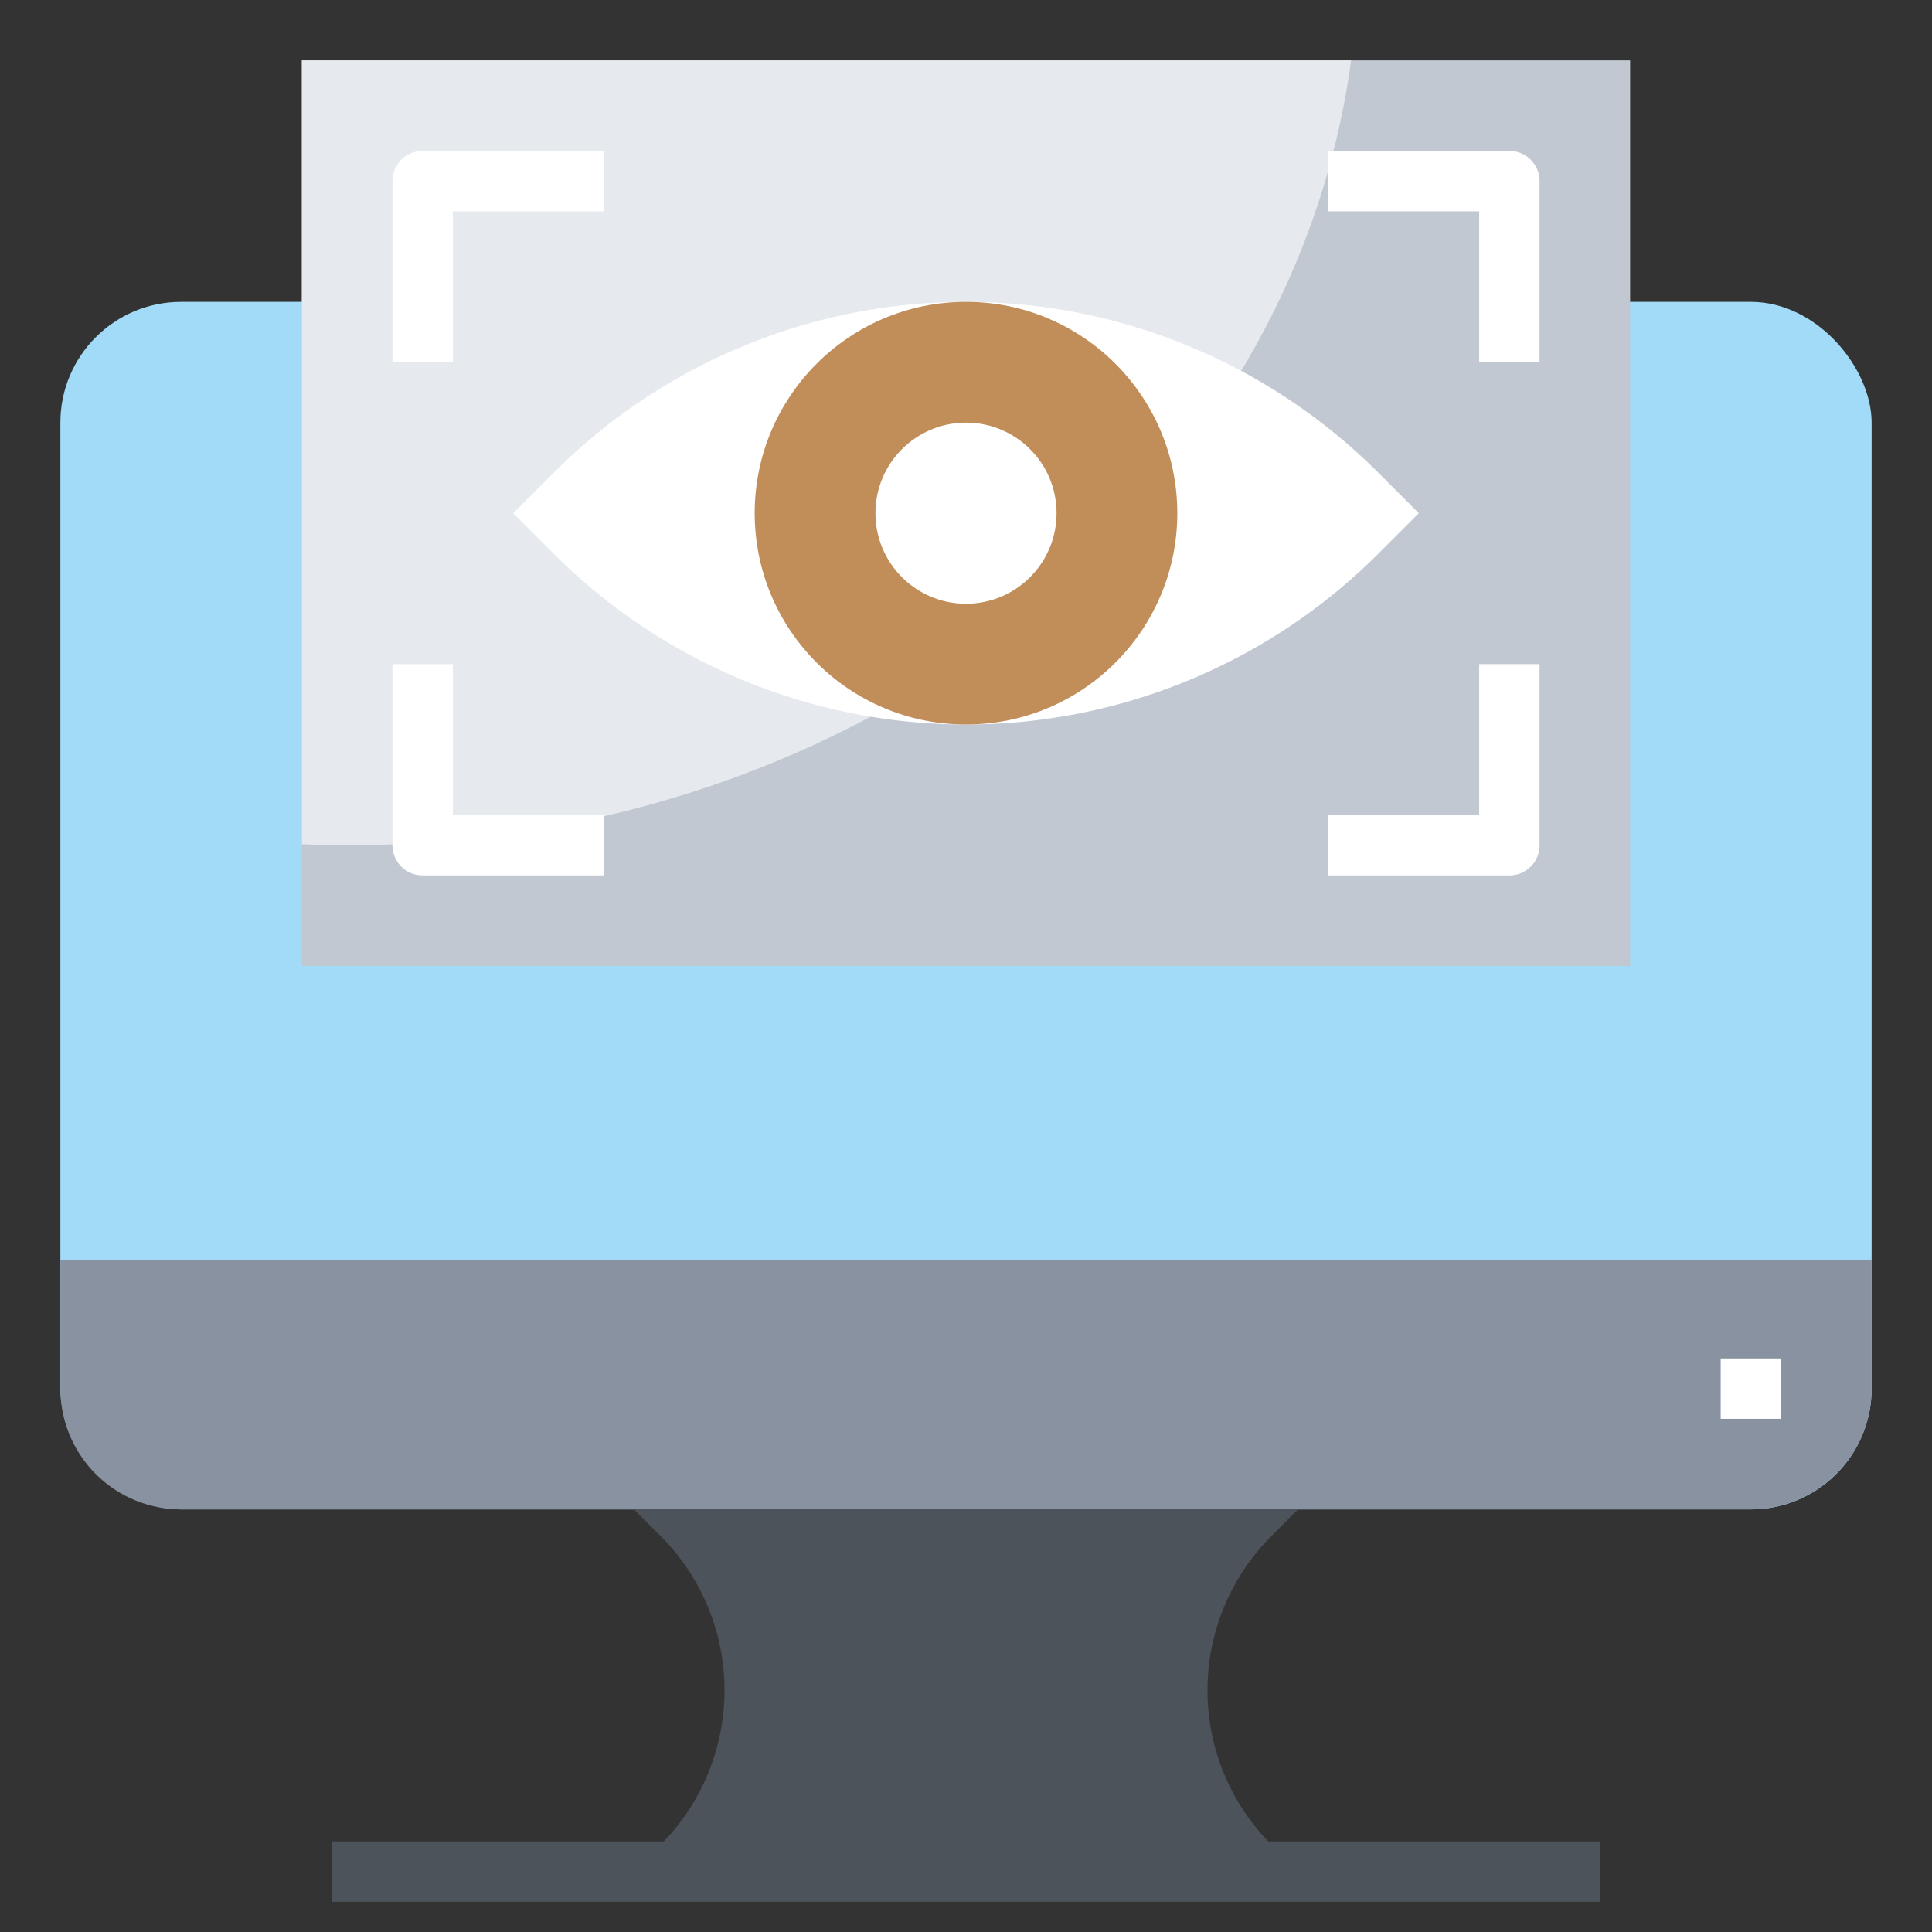
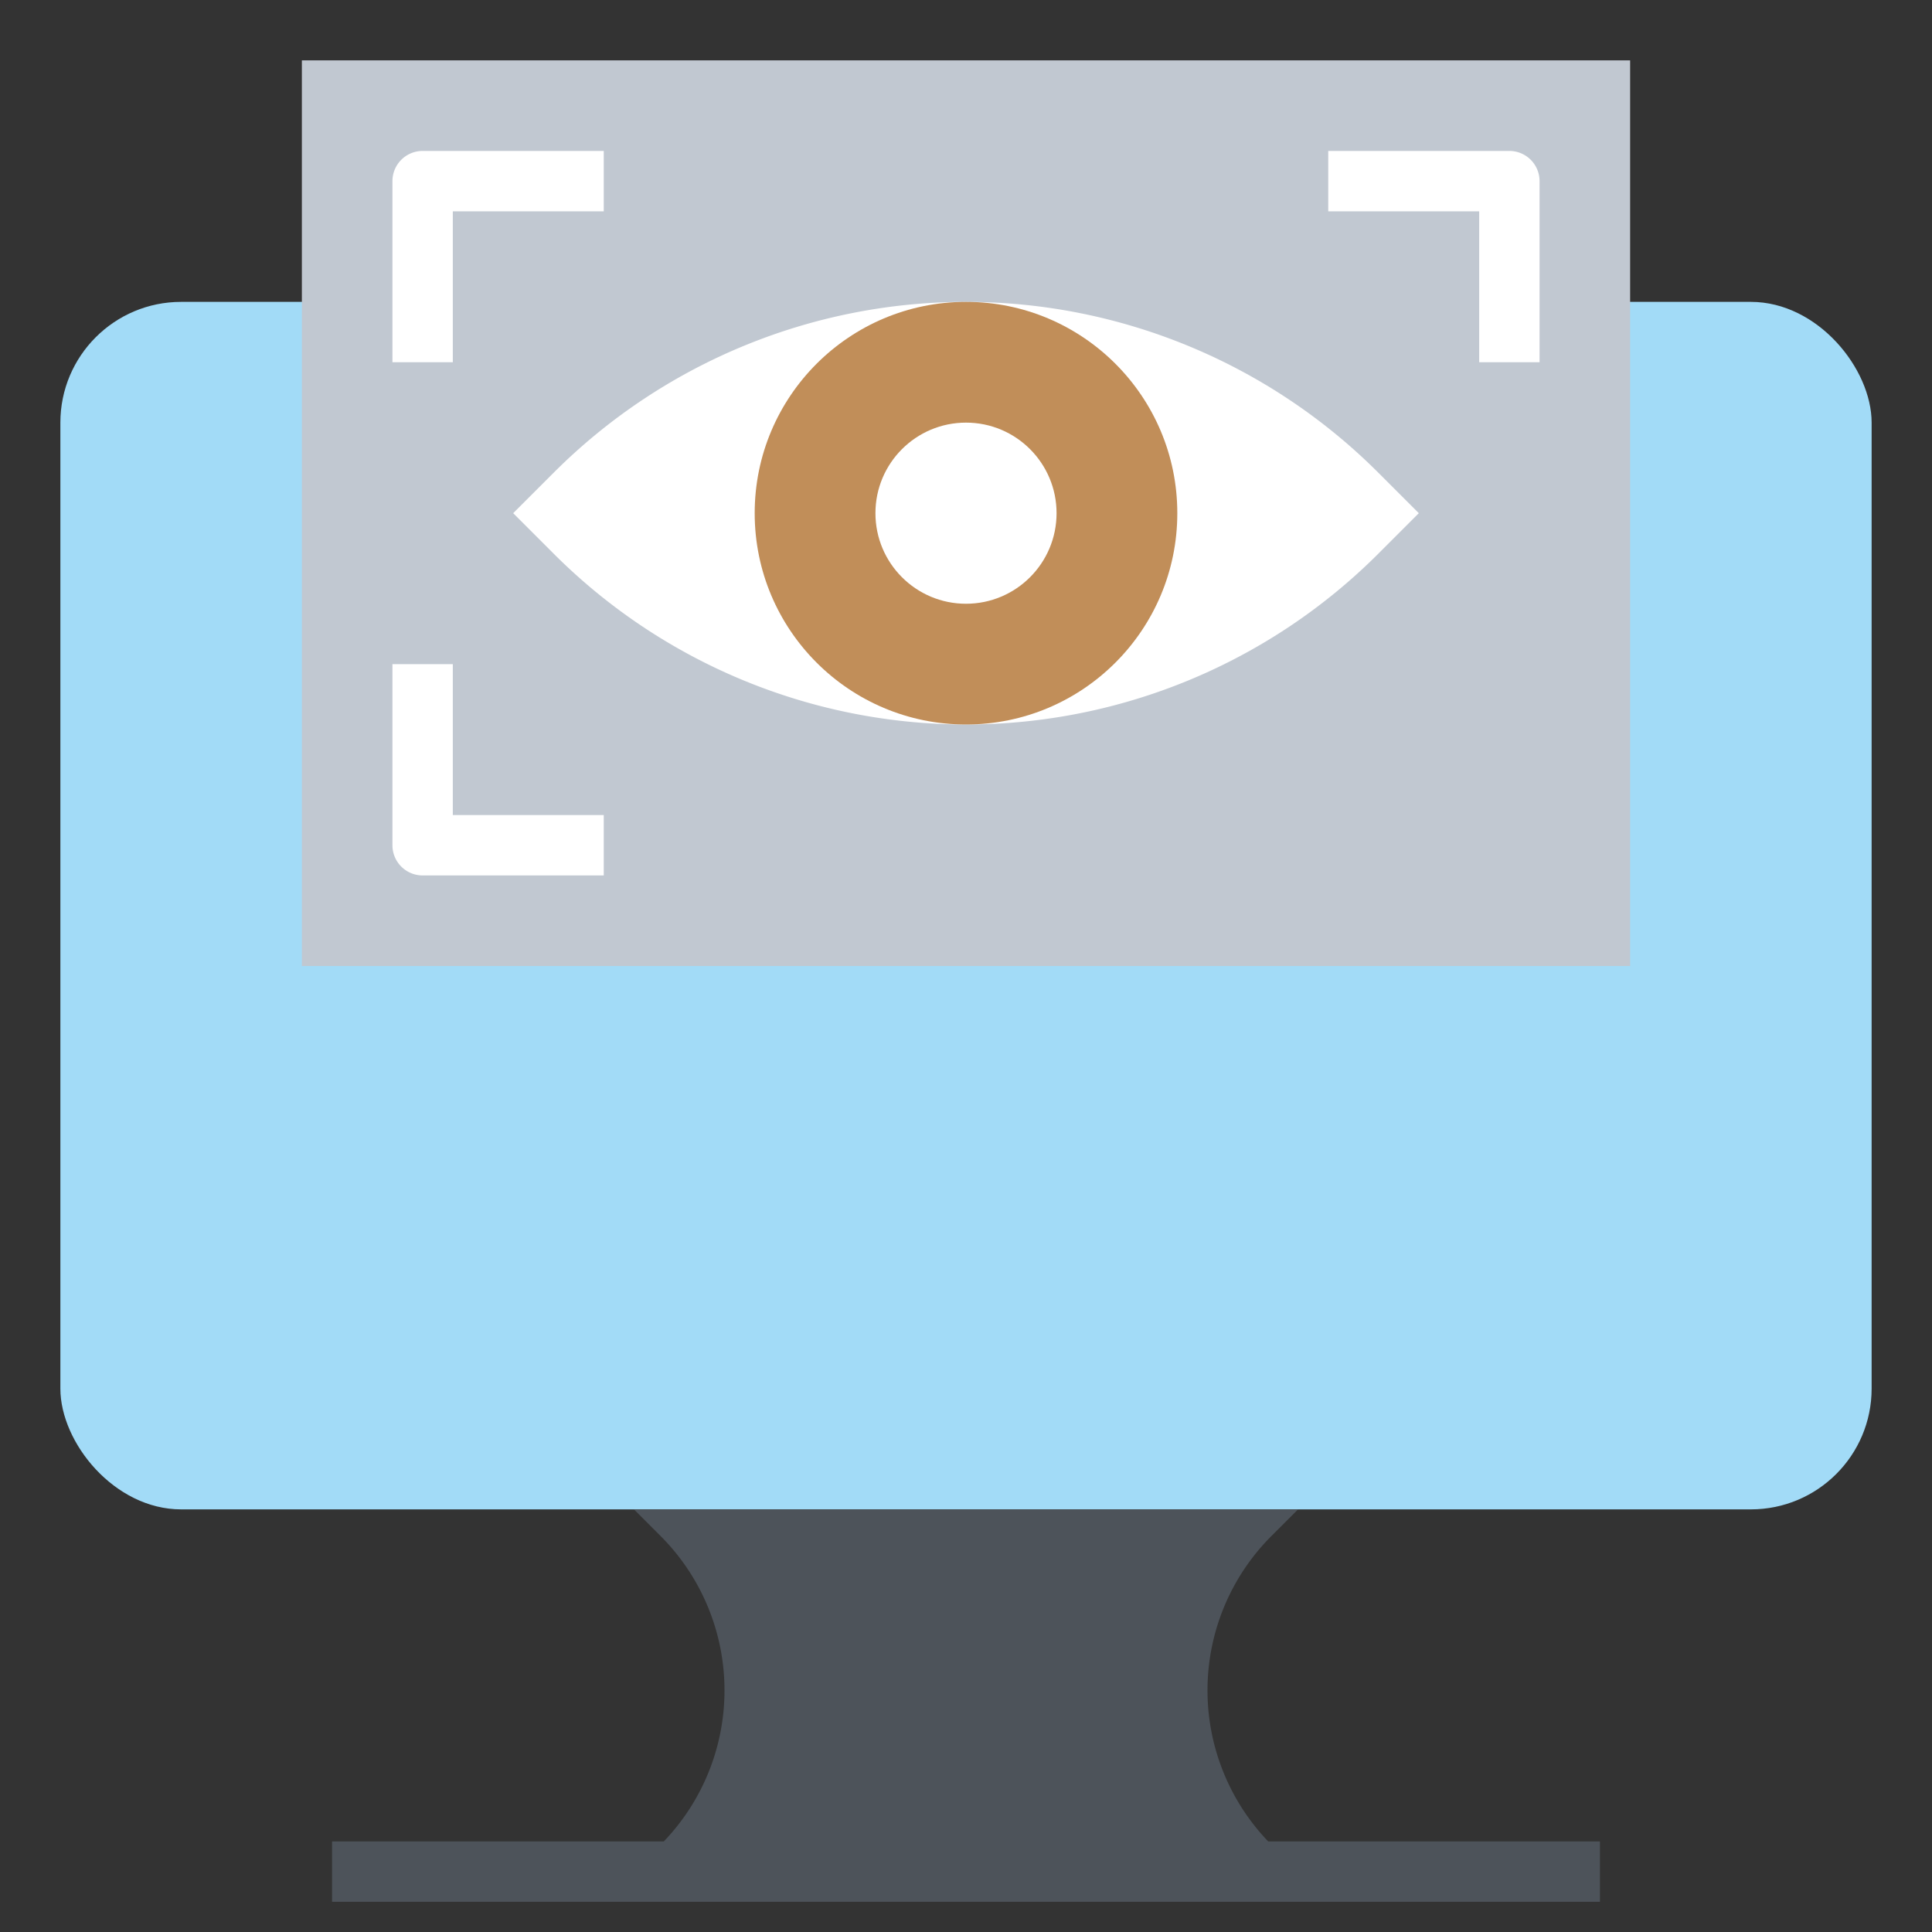
<svg xmlns="http://www.w3.org/2000/svg" viewBox="0 0 64 64">
  <rect x="0" y="0" width="64" height="64" fill="#333333" stroke="none" />
  <g id="Layer_7" data-name="Layer 7">
    <rect fill="#a2dbf7" height="40" rx="4" width="60" x="2" y="10" />
-     <path d="m2 41.738v4.262a4 4 0 0 0 4 4h52a4 4 0 0 0 4-4v-4.262z" fill="#8892a0" />
    <path d="m10 2h44v30h-44z" fill="#c1c8d1" />
-     <path d="m10 2v25.967c.5.019 1 .033 1.5.033 17.156 0 31.29-11.359 33.257-26z" fill="#e6e9ed" />
+     <path d="m10 2v25.967z" fill="#e6e9ed" />
    <path d="m17 17 1.343-1.343a19.315 19.315 0 0 1 13.657-5.657 19.315 19.315 0 0 1 13.657 5.657l1.343 1.343-1.343 1.343a19.315 19.315 0 0 1 -13.657 5.657 19.315 19.315 0 0 1 -13.657-5.657z" fill="#fff" />
    <circle cx="32" cy="17" fill="#c18e59" r="7" />
    <circle cx="32" cy="17" fill="#fff" r="3" />
    <path d="m42.011 61a7.232 7.232 0 0 1 .11-10.121l.879-.879h-22l.879.879a7.232 7.232 0 0 1 .11 10.121h-10.989v2h42v-2z" fill="#4d535a" />
    <g fill="#fff">
-       <path d="m57 45h2v2h-2z" />
      <path d="m15 12h-2v-6a1 1 0 0 1 1-1h6v2h-5z" />
      <path d="m20 29h-6a1 1 0 0 1 -1-1v-6h2v5h5z" />
      <path d="m51 12h-2v-5h-5v-2h6a1 1 0 0 1 1 1z" />
-       <path d="m50 29h-6v-2h5v-5h2v6a1 1 0 0 1 -1 1z" />
    </g>
  </g>
</svg>